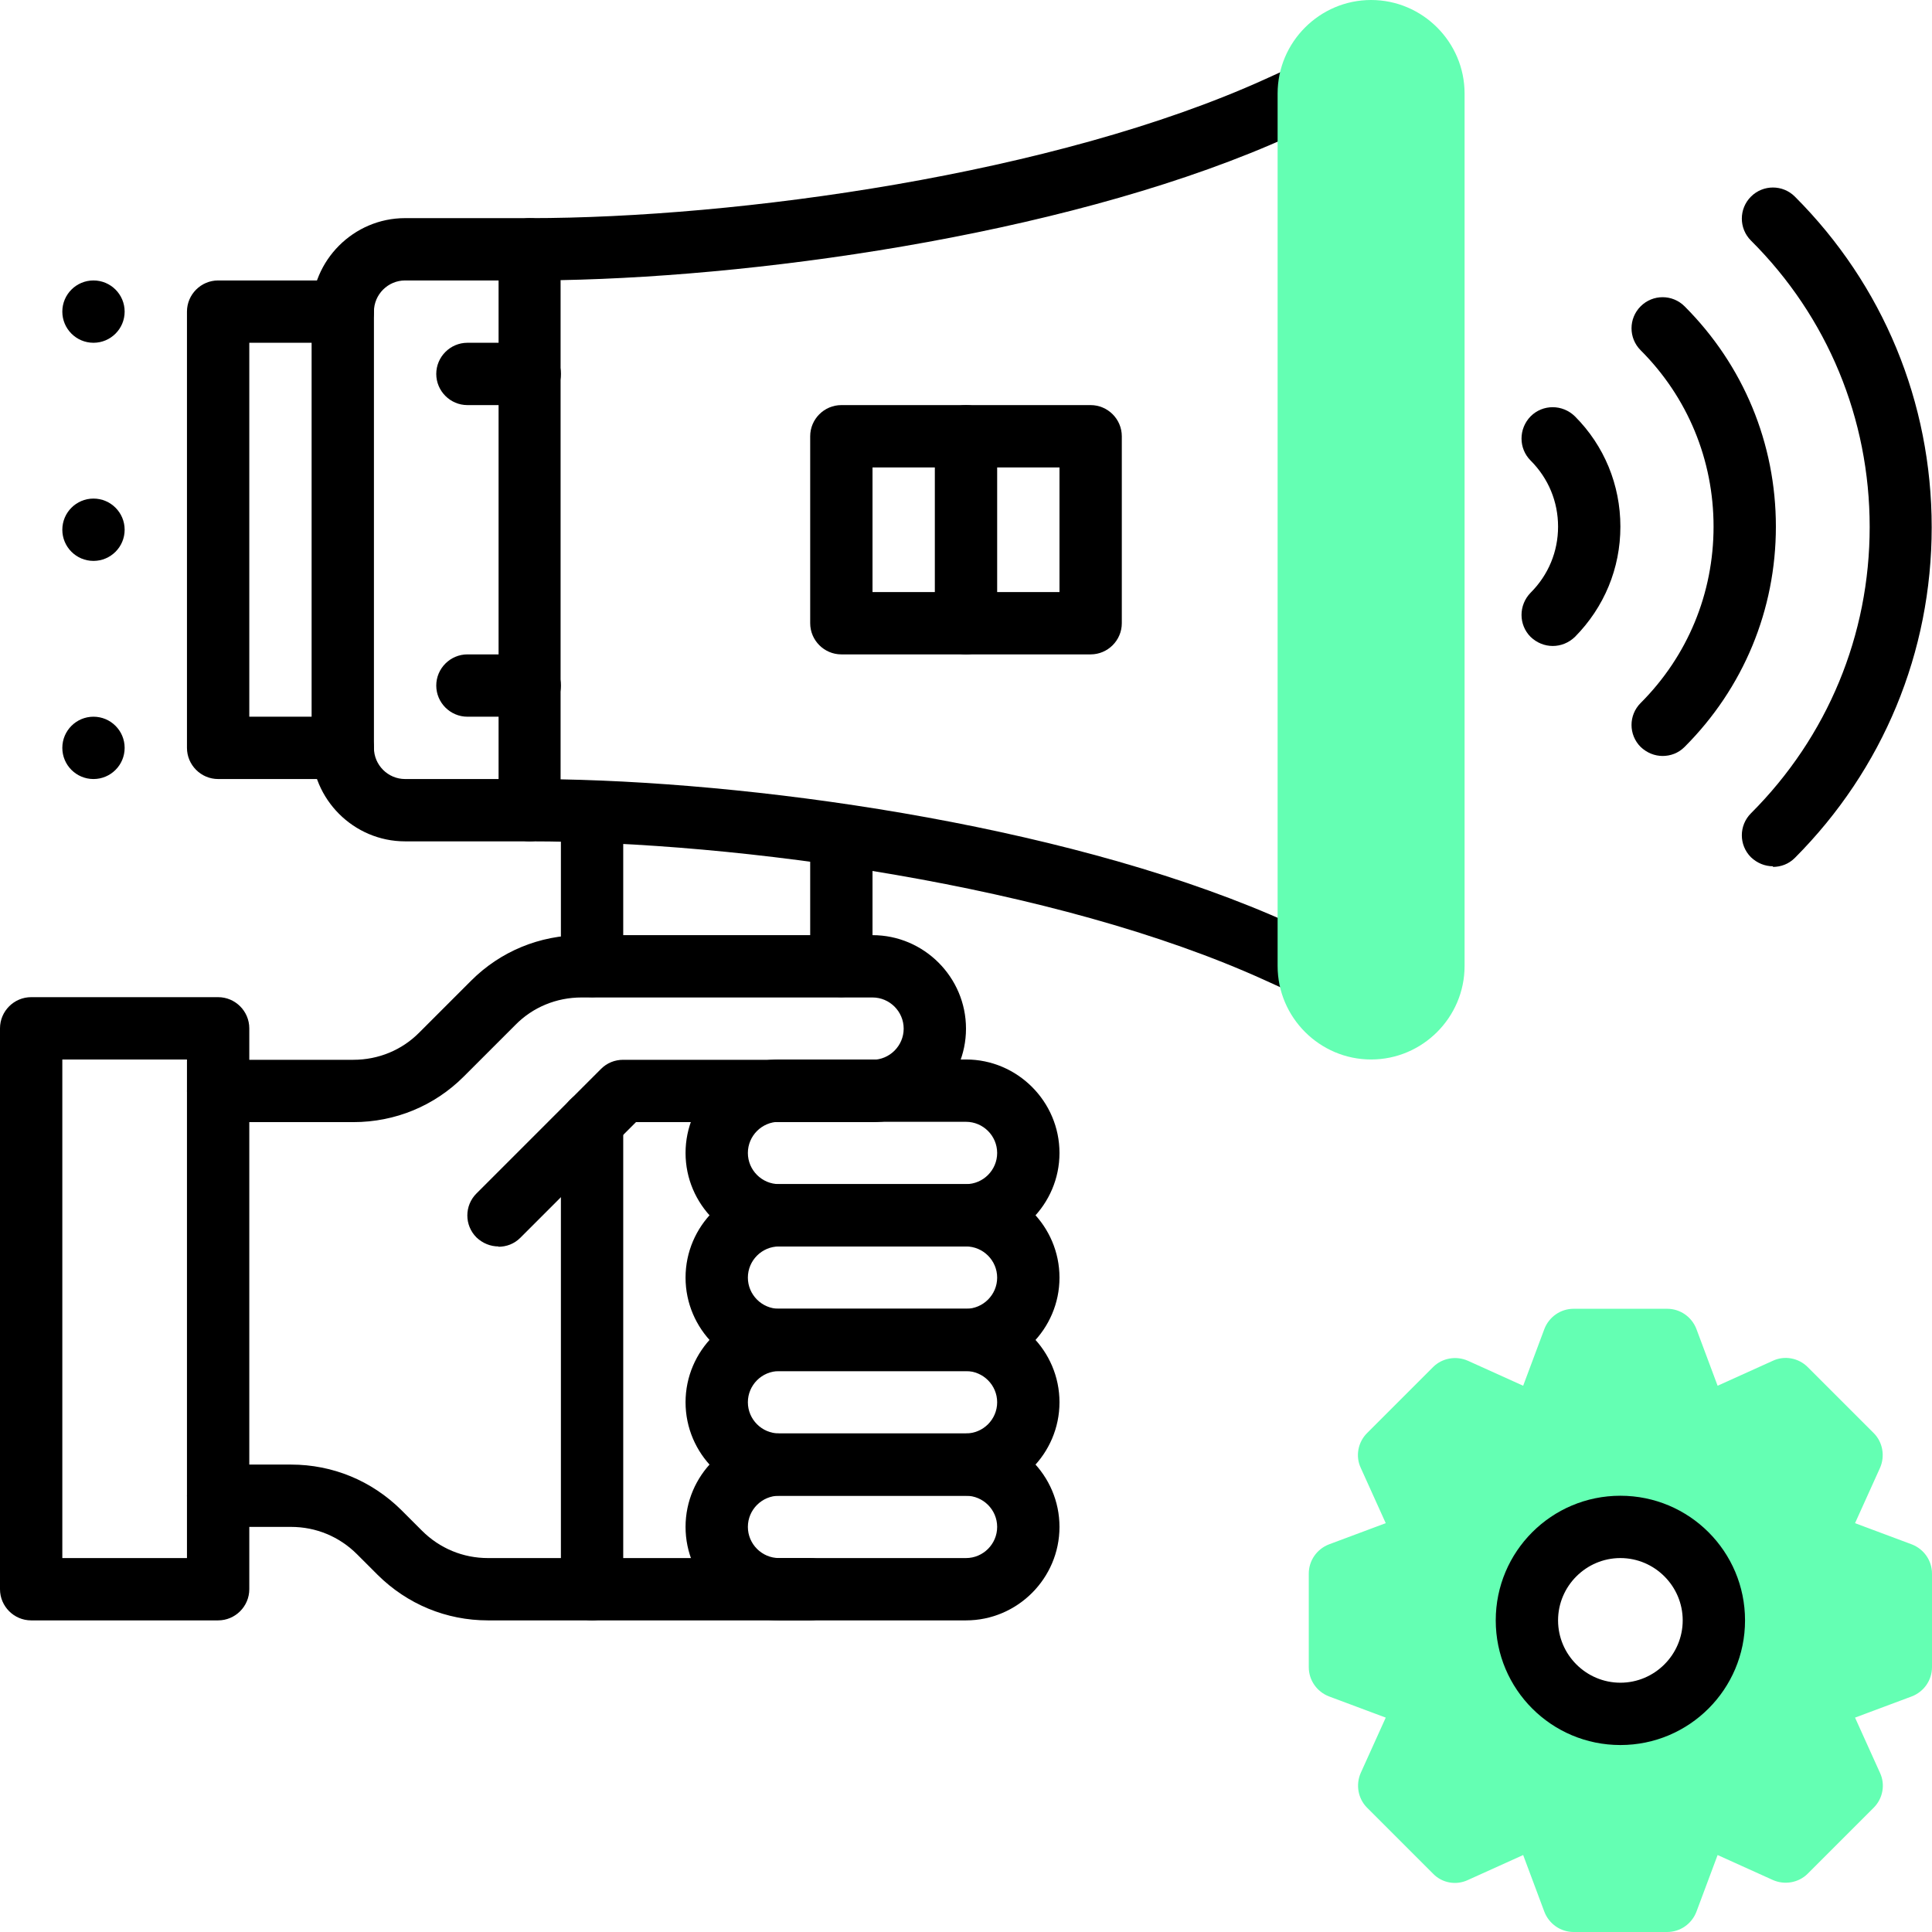
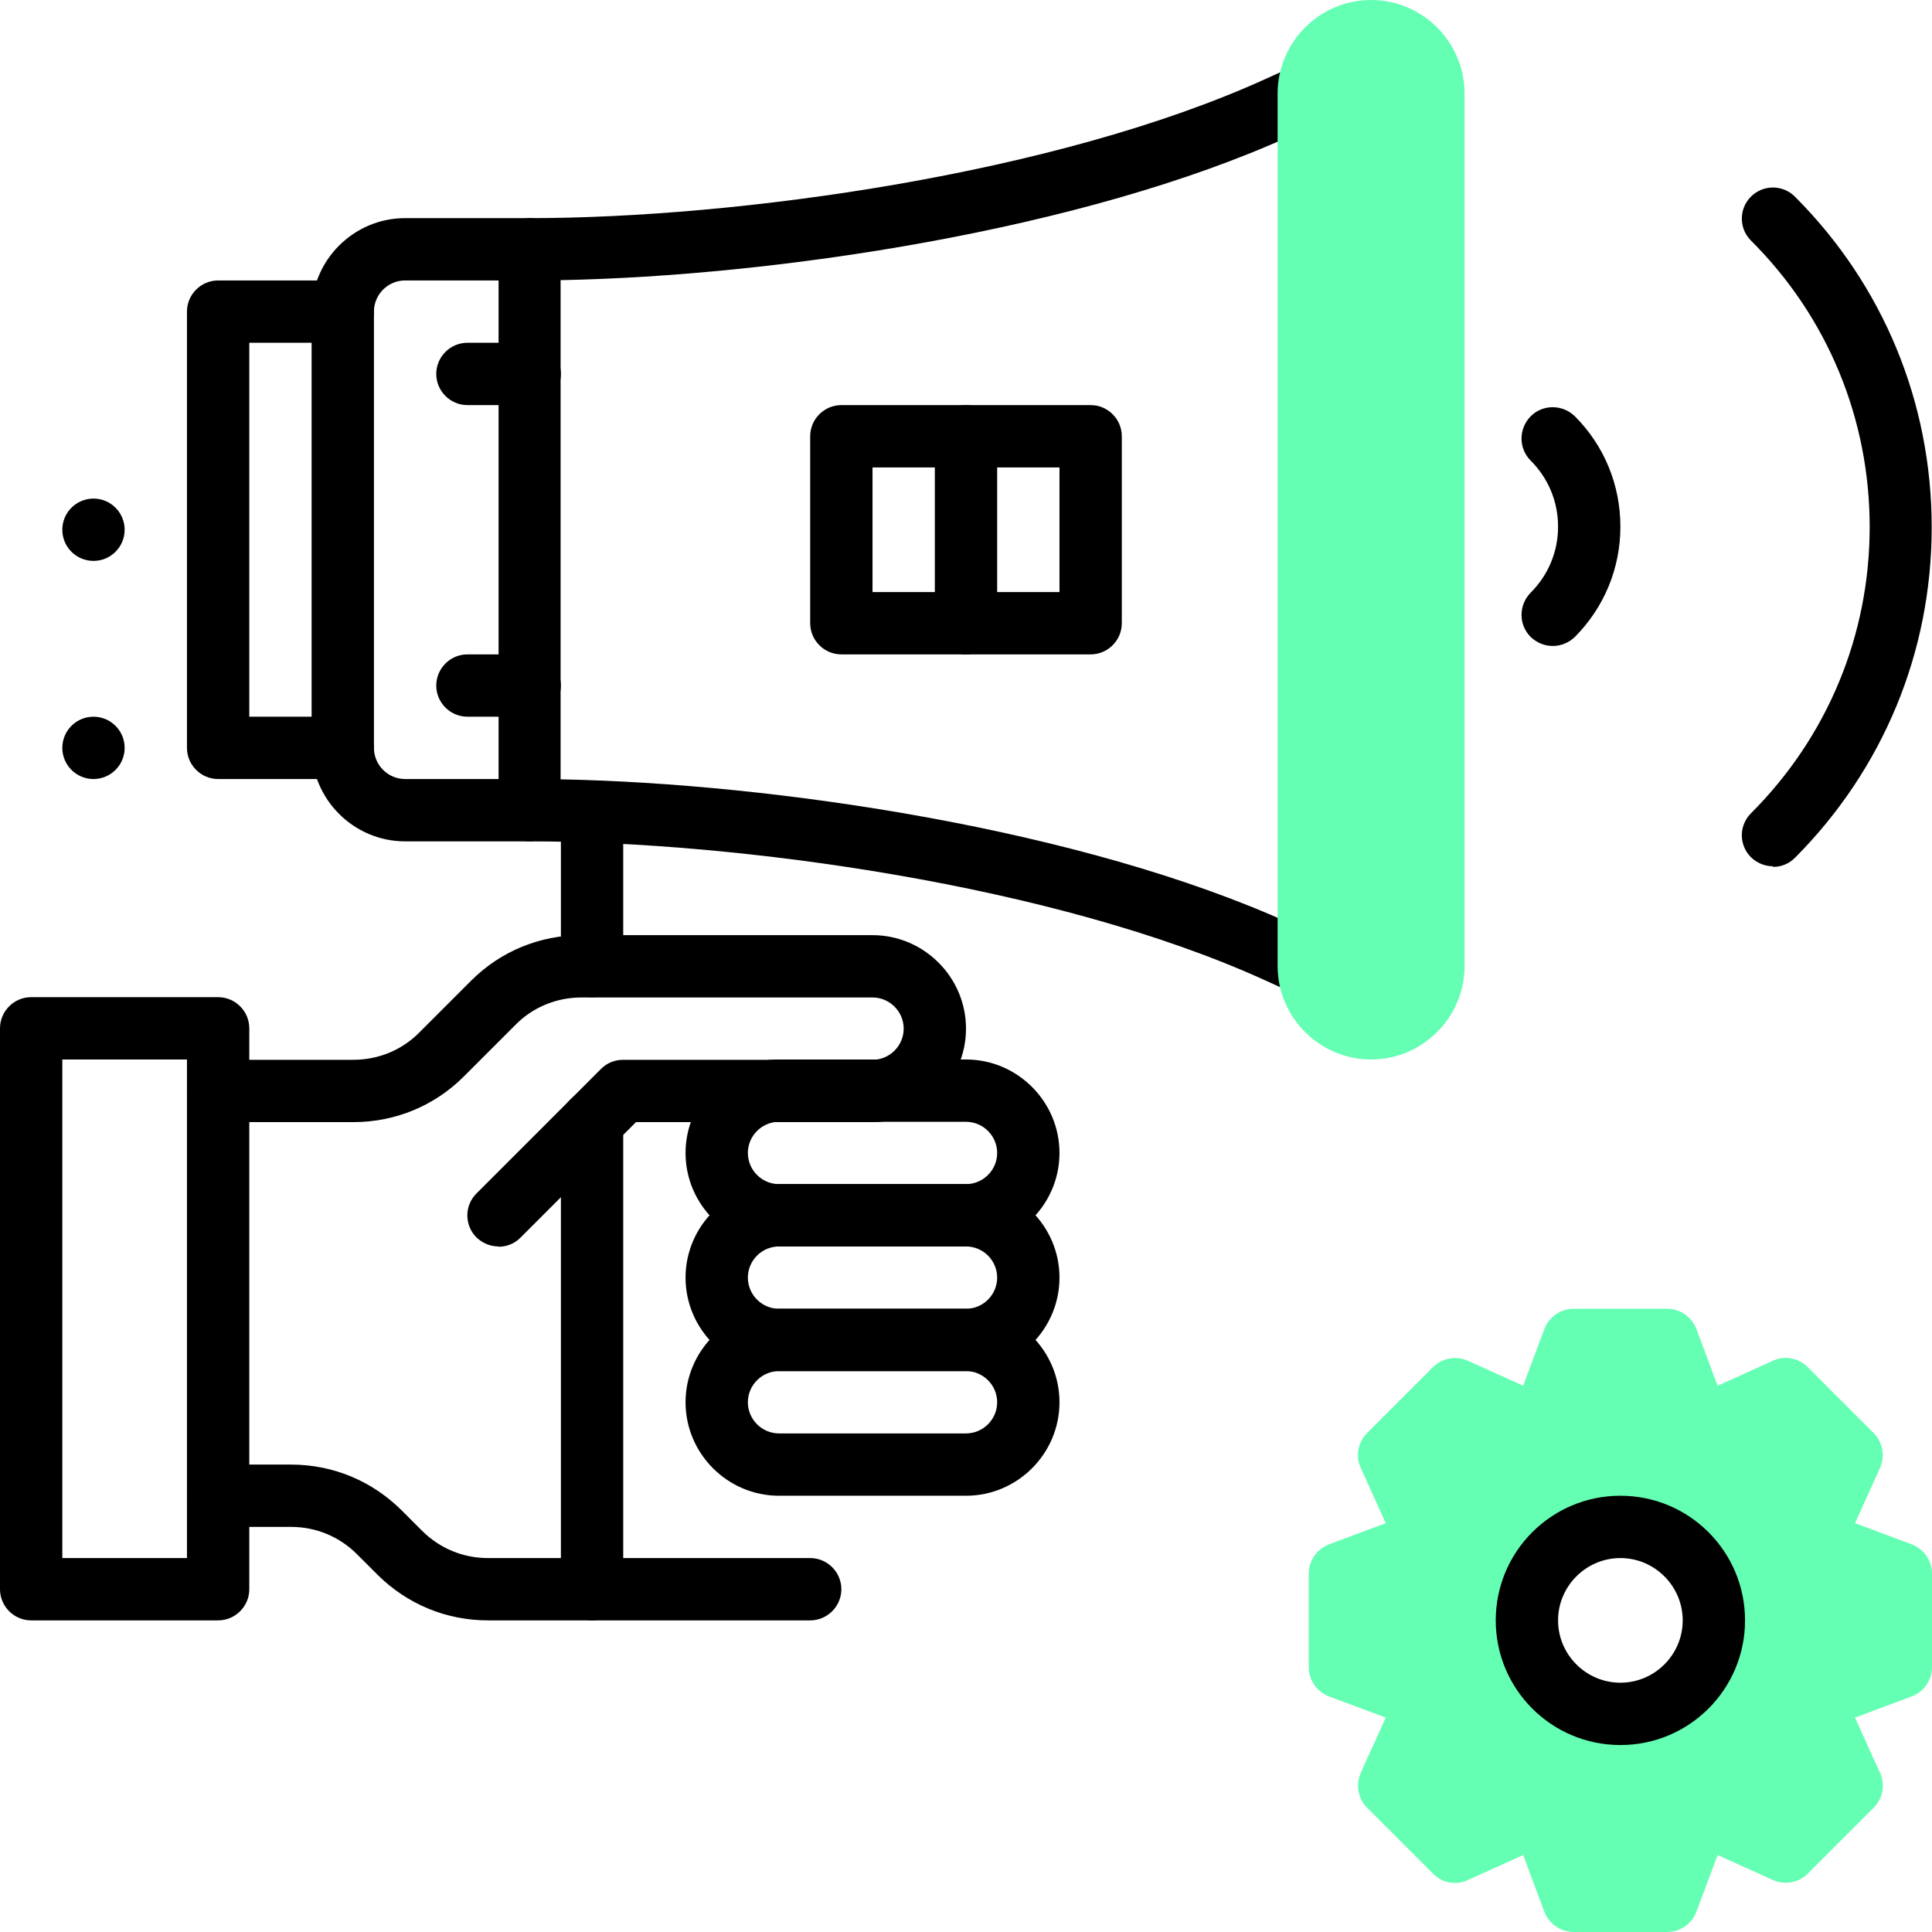
<svg xmlns="http://www.w3.org/2000/svg" width="62" height="62" viewBox="0 0 62 62" fill="none">
  <path d="M16 40C15.74 40 15.49 39.9 15.29 39.71C14.9 39.32 14.9 38.69 15.29 38.3L19.29 34.3C19.48 34.11 19.73 34.01 20 34.01H28C28.55 34.01 29 33.56 29 33.01C29 32.46 28.55 32.01 28 32.01H18.66C17.86 32.01 17.1 32.32 16.54 32.89L14.88 34.55C13.94 35.49 12.68 36.01 11.34 36.01H7C6.45 36.01 6 35.56 6 35.01C6 34.46 6.45 34.01 7 34.01H11.34C12.14 34.01 12.9 33.7 13.46 33.13L15.12 31.47C16.06 30.53 17.32 30.01 18.66 30.01H28C29.65 30.01 31 31.36 31 33.01C31 34.66 29.65 36.01 28 36.01H20.41L16.7 39.72C16.5 39.92 16.25 40.01 15.99 40.01L16 40Z" fill="black" />
  <path d="M26 52H15.66C14.32 52 13.07 51.48 12.12 50.54L11.46 49.88C10.89 49.31 10.14 49 9.34 49H7C6.45 49 6 48.55 6 48C6 47.45 6.45 47 7 47H9.34C10.68 47 11.93 47.52 12.88 48.46L13.54 49.12C14.11 49.69 14.86 50 15.66 50H26C26.55 50 27 50.45 27 51C27 51.55 26.55 52 26 52Z" fill="black" />
-   <path d="M31 52H25C23.35 52 22 50.65 22 49C22 47.35 23.35 46 25 46H31C32.65 46 34 47.35 34 49C34 50.65 32.65 52 31 52ZM25 48C24.45 48 24 48.45 24 49C24 49.55 24.45 50 25 50H31C31.55 50 32 49.55 32 49C32 48.45 31.55 48 31 48H25Z" fill="black" />
  <path d="M31 48H25C23.35 48 22 46.65 22 45C22 43.35 23.35 42 25 42H31C32.65 42 34 43.35 34 45C34 46.65 32.65 48 31 48ZM25 44C24.45 44 24 44.45 24 45C24 45.55 24.45 46 25 46H31C31.55 46 32 45.55 32 45C32 44.45 31.55 44 31 44H25Z" fill="black" />
  <path d="M31 44H25C23.35 44 22 42.65 22 41C22 39.35 23.35 38 25 38H31C32.65 38 34 39.35 34 41C34 42.65 32.65 44 31 44ZM25 40C24.45 40 24 40.45 24 41C24 41.55 24.45 42 25 42H31C31.55 42 32 41.55 32 41C32 40.45 31.55 40 31 40H25Z" fill="black" />
  <path d="M31 40H25C23.35 40 22 38.65 22 37C22 35.35 23.35 34 25 34H31C32.65 34 34 35.35 34 37C34 38.65 32.65 40 31 40ZM25 36C24.45 36 24 36.45 24 37C24 37.55 24.45 38 25 38H31C31.55 38 32 37.55 32 37C32 36.45 31.55 36 31 36H25Z" fill="black" />
  <path d="M7 52H1C0.45 52 0 51.55 0 51V33C0 32.45 0.45 32 1 32H7C7.55 32 8 32.45 8 33V51C8 51.55 7.55 52 7 52ZM2 50H6V34H2V50Z" fill="black" />
  <path d="M42 32C41.86 32 41.72 31.97 41.59 31.91L40.6 31.46C33.86 28.39 23.64 27 17 27C16.45 27 16 26.55 16 26V8C16 7.45 16.45 7 17 7C23.64 7 33.86 5.6 40.6 2.54L41.59 2.09C42.1 1.86 42.69 2.09 42.91 2.59C43.14 3.09 42.91 3.69 42.41 3.91L41.42 4.36C34.74 7.4 24.84 8.86 17.99 8.99V25.01C24.83 25.14 34.74 26.6 41.42 29.64L42.41 30.09C42.91 30.32 43.13 30.91 42.91 31.41C42.74 31.78 42.38 32 42 32Z" fill="black" />
  <path d="M17 27H13C11.35 27 10 25.65 10 24V10C10 8.35 11.35 7 13 7H17C17.55 7 18 7.45 18 8C18 8.55 17.55 9 17 9H13C12.45 9 12 9.45 12 10V24C12 24.55 12.45 25 13 25H17C17.55 25 18 25.45 18 26C18 26.55 17.55 27 17 27Z" fill="black" />
  <path d="M44 34C42.35 34 41 32.65 41 31V3C41 1.35 42.35 0 44 0C45.65 0 47 1.35 47 3V31C47 32.65 45.65 34 44 34Z" fill="#64FFB3" />
  <path d="M17 13H15C14.45 13 14 12.55 14 12C14 11.45 14.45 11 15 11H17C17.55 11 18 11.45 18 12C18 12.55 17.55 13 17 13Z" fill="black" />
  <path d="M17 23H15C14.45 23 14 22.55 14 22C14 21.45 14.45 21 15 21H17C17.55 21 18 21.45 18 22C18 22.55 17.55 23 17 23Z" fill="black" />
  <path d="M19 32C18.45 32 18 31.55 18 31V27C18 26.45 18.45 26 19 26C19.55 26 20 26.45 20 27V31C20 31.55 19.55 32 19 32Z" fill="black" />
  <path d="M19 52C18.45 52 18 51.55 18 51V36C18 35.45 18.45 35 19 35C19.55 35 20 35.45 20 36V51C20 51.55 19.55 52 19 52Z" fill="black" />
-   <path d="M27 32C26.45 32 26 31.55 26 31V27C26 26.45 26.45 26 27 26C27.55 26 28 26.45 28 27V31C28 31.55 27.55 32 27 32Z" fill="black" />
  <path d="M49.83 20.73C49.57 20.73 49.32 20.63 49.12 20.44C48.73 20.05 48.73 19.42 49.12 19.02C49.69 18.45 50 17.7 50 16.9C50 16.1 49.69 15.35 49.12 14.78C48.73 14.39 48.73 13.76 49.12 13.36C49.51 12.97 50.14 12.97 50.54 13.36C51.48 14.3 52 15.56 52 16.9C52 18.24 51.48 19.49 50.54 20.44C50.34 20.63 50.09 20.73 49.83 20.73Z" fill="black" />
-   <path d="M53.36 24.26C53.1 24.26 52.85 24.16 52.65 23.97C52.26 23.58 52.26 22.95 52.65 22.56C54.16 21.05 54.99 19.04 54.99 16.9C54.99 14.76 54.16 12.75 52.65 11.24C52.26 10.85 52.26 10.22 52.65 9.83C53.04 9.44 53.67 9.44 54.06 9.83C55.95 11.72 56.99 14.23 56.99 16.9C56.99 19.57 55.95 22.08 54.06 23.97C53.86 24.17 53.61 24.26 53.35 24.26H53.36Z" fill="black" />
  <path d="M56.9 27.8C56.64 27.8 56.39 27.7 56.19 27.51C55.8 27.12 55.8 26.49 56.19 26.1C58.65 23.64 60 20.38 60 16.91C60 13.44 58.65 10.17 56.19 7.72C55.8 7.33 55.8 6.7 56.19 6.31C56.58 5.92 57.21 5.92 57.6 6.31C60.43 9.14 61.99 12.91 61.99 16.92C61.99 20.93 60.43 24.69 57.6 27.53C57.4 27.73 57.15 27.82 56.89 27.82L56.9 27.8Z" fill="black" />
-   <path d="M3 11C3.552 11 4 10.552 4 10C4 9.448 3.552 9 3 9C2.448 9 2 9.448 2 10C2 10.552 2.448 11 3 11Z" fill="black" />
  <path d="M3 18C3.552 18 4 17.552 4 17C4 16.448 3.552 16 3 16C2.448 16 2 16.448 2 17C2 17.552 2.448 18 3 18Z" fill="black" />
  <path d="M3 25C3.552 25 4 24.552 4 24C4 23.448 3.552 23 3 23C2.448 23 2 23.448 2 24C2 24.552 2.448 25 3 25Z" fill="black" />
  <path d="M11 25H7C6.45 25 6 24.55 6 24V10C6 9.45 6.45 9 7 9H11C11.55 9 12 9.45 12 10C12 10.55 11.55 11 11 11H8V23H11C11.55 23 12 23.45 12 24C12 24.55 11.55 25 11 25Z" fill="black" />
  <path d="M35 21H27C26.45 21 26 20.55 26 20V14C26 13.45 26.45 13 27 13H35C35.55 13 36 13.45 36 14V20C36 20.55 35.55 21 35 21ZM28 19H34V15H28V19Z" fill="black" />
  <path d="M31 21C30.45 21 30 20.55 30 20V14C30 13.45 30.45 13 31 13C31.55 13 32 13.45 32 14V20C32 20.55 31.55 21 31 21Z" fill="black" />
  <path d="M61.35 49.56L59.53 48.88L60.33 47.11C60.5 46.73 60.42 46.28 60.13 45.99L58.01 43.87C57.72 43.58 57.27 43.49 56.89 43.67L55.12 44.47L54.44 42.65C54.29 42.26 53.92 42 53.5 42H50.5C50.08 42 49.71 42.26 49.56 42.65L48.88 44.47L47.11 43.67C46.73 43.5 46.28 43.58 45.99 43.87L43.87 45.99C43.58 46.28 43.49 46.73 43.67 47.11L44.47 48.88L42.65 49.56C42.26 49.71 42 50.08 42 50.5V53.5C42 53.92 42.26 54.29 42.65 54.44L44.47 55.12L43.67 56.89C43.5 57.27 43.58 57.72 43.87 58.01L45.99 60.13C46.28 60.43 46.73 60.51 47.11 60.33L48.88 59.53L49.56 61.35C49.71 61.74 50.08 62 50.5 62H53.5C53.92 62 54.29 61.74 54.44 61.35L55.12 59.53L56.89 60.33C57.27 60.5 57.72 60.42 58.01 60.13L60.13 58.01C60.42 57.72 60.51 57.27 60.33 56.89L59.53 55.12L61.35 54.44C61.74 54.29 62 53.92 62 53.5V50.5C62 50.08 61.74 49.71 61.35 49.56ZM52 55C50.34 55 49 53.66 49 52C49 50.34 50.34 49 52 49C53.66 49 55 50.34 55 52C55 53.66 53.66 55 52 55Z" fill="#64FFB3" />
  <path d="M52 56C49.79 56 48 54.21 48 52C48 49.79 49.79 48 52 48C54.21 48 56 49.79 56 52C56 54.21 54.21 56 52 56ZM52 50C50.9 50 50 50.9 50 52C50 53.1 50.9 54 52 54C53.1 54 54 53.1 54 52C54 50.9 53.1 50 52 50Z" fill="black" />
</svg>